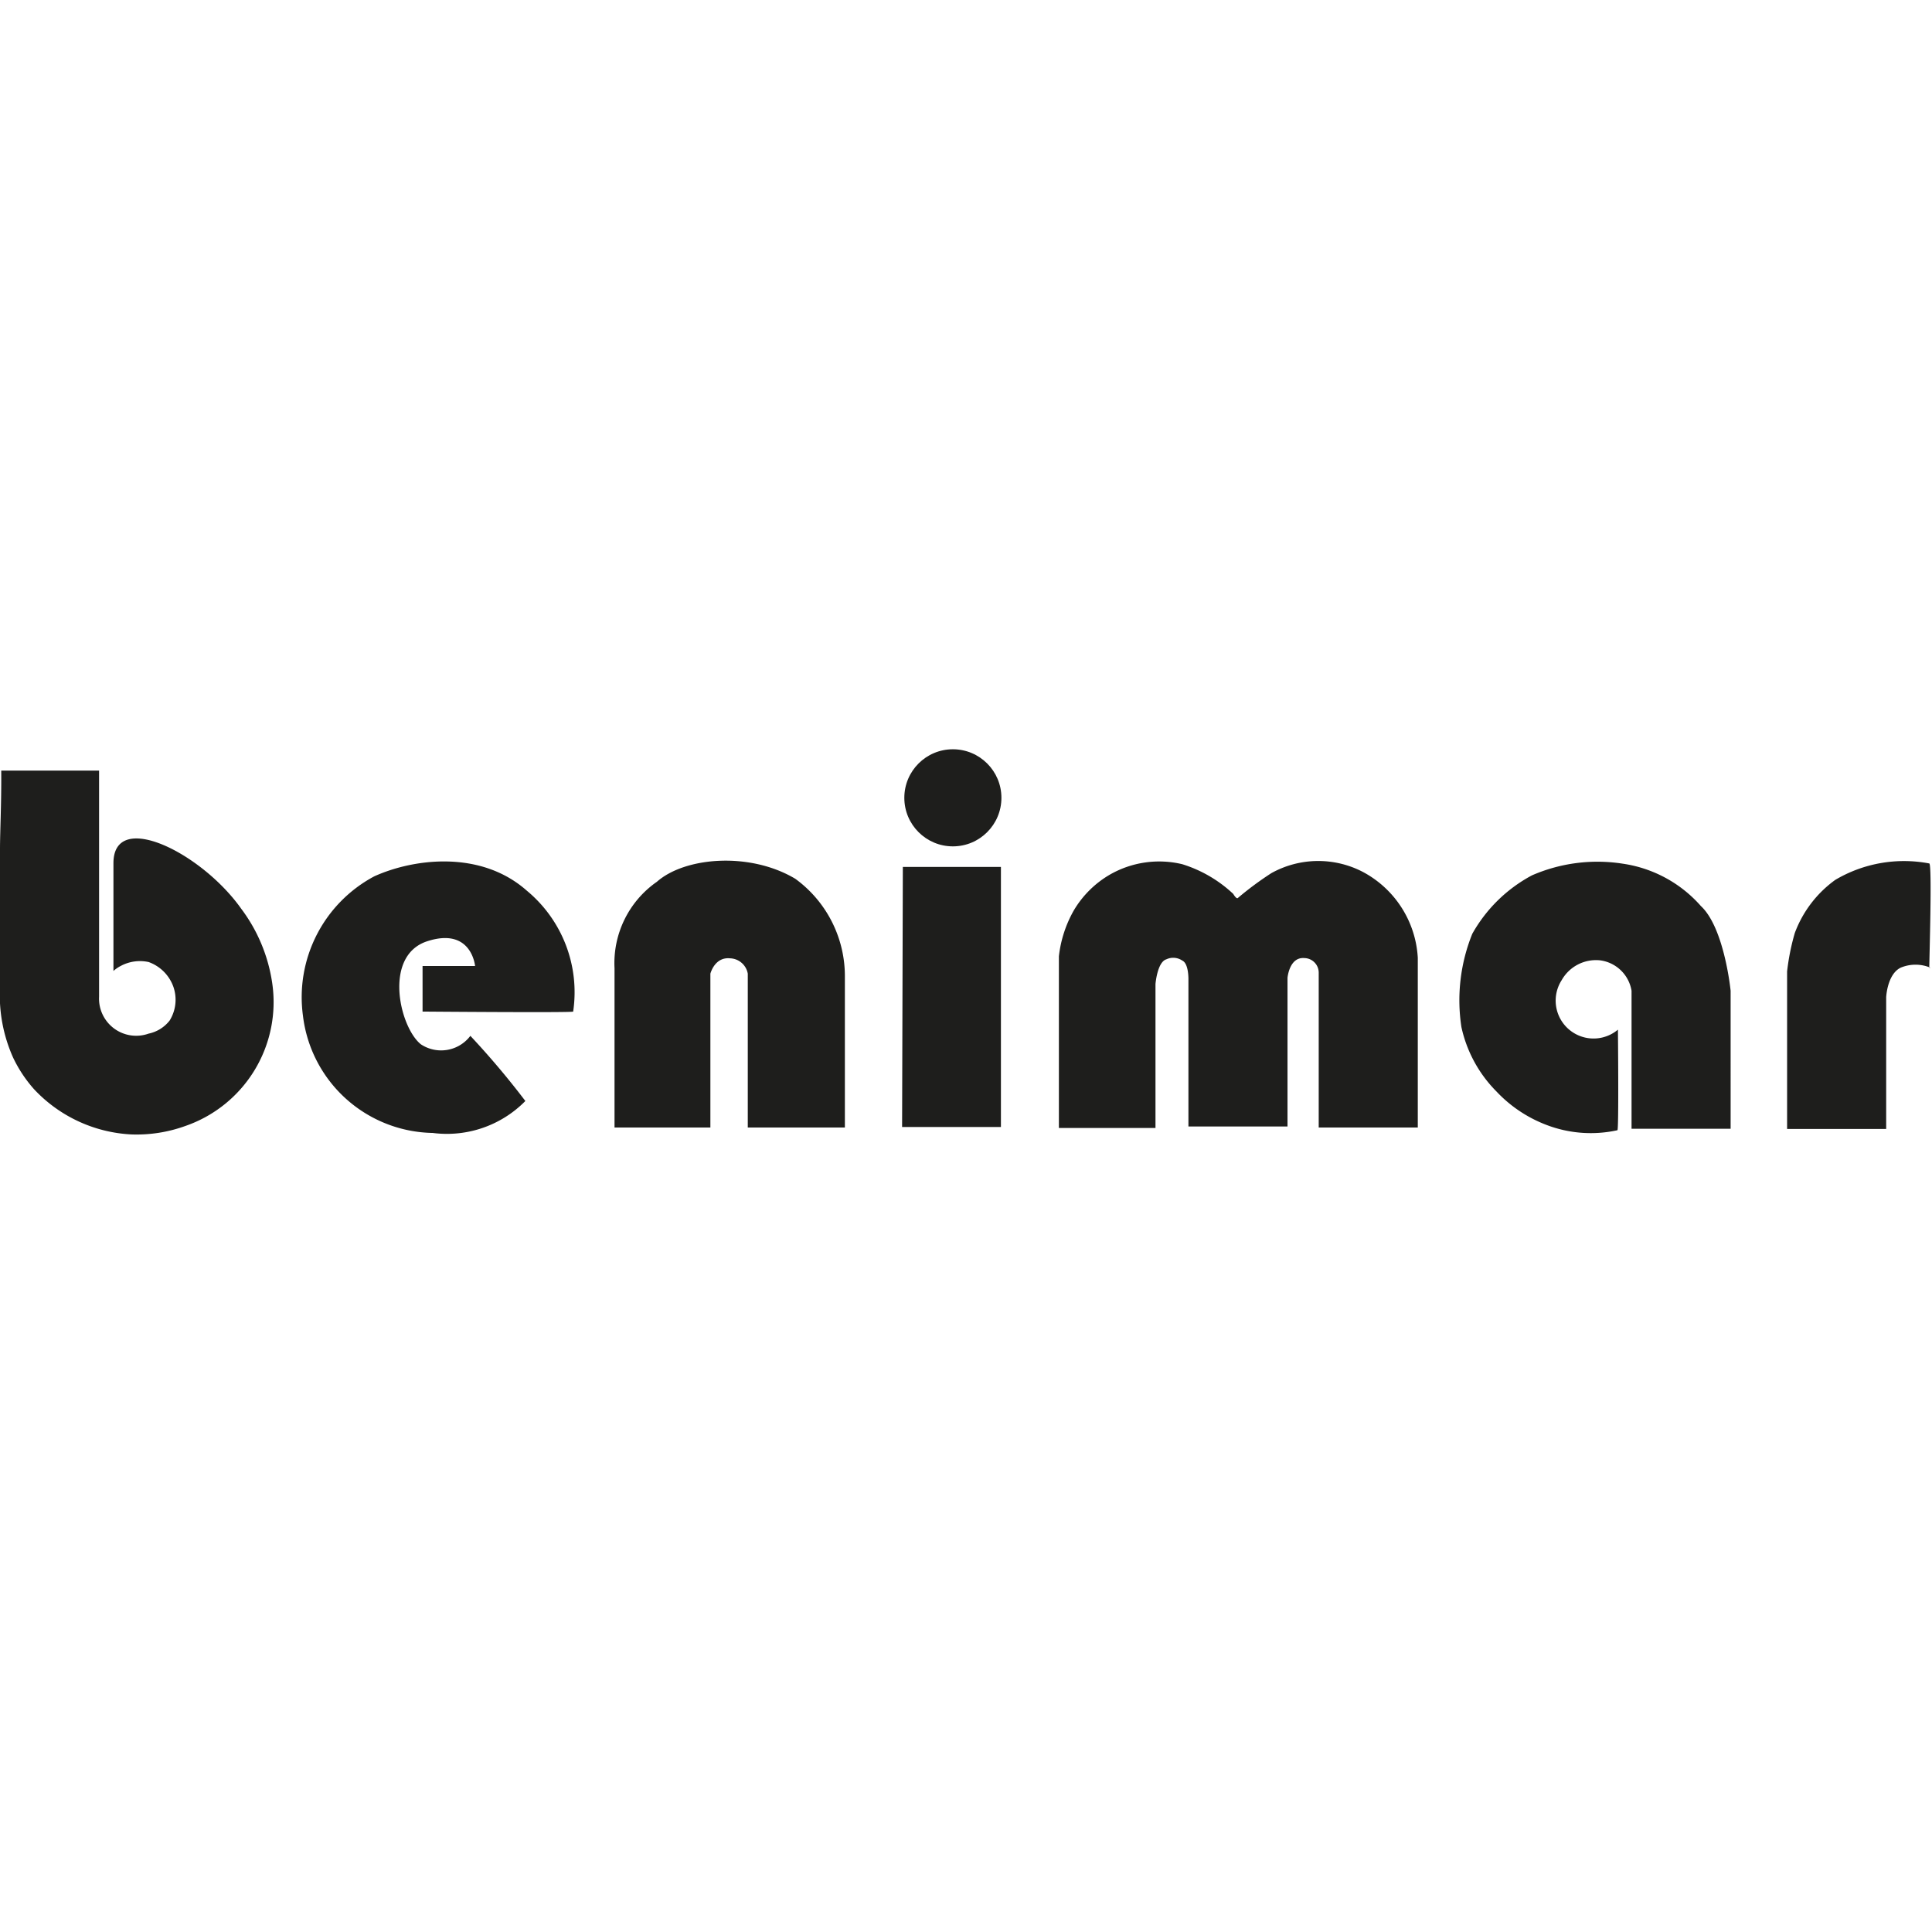
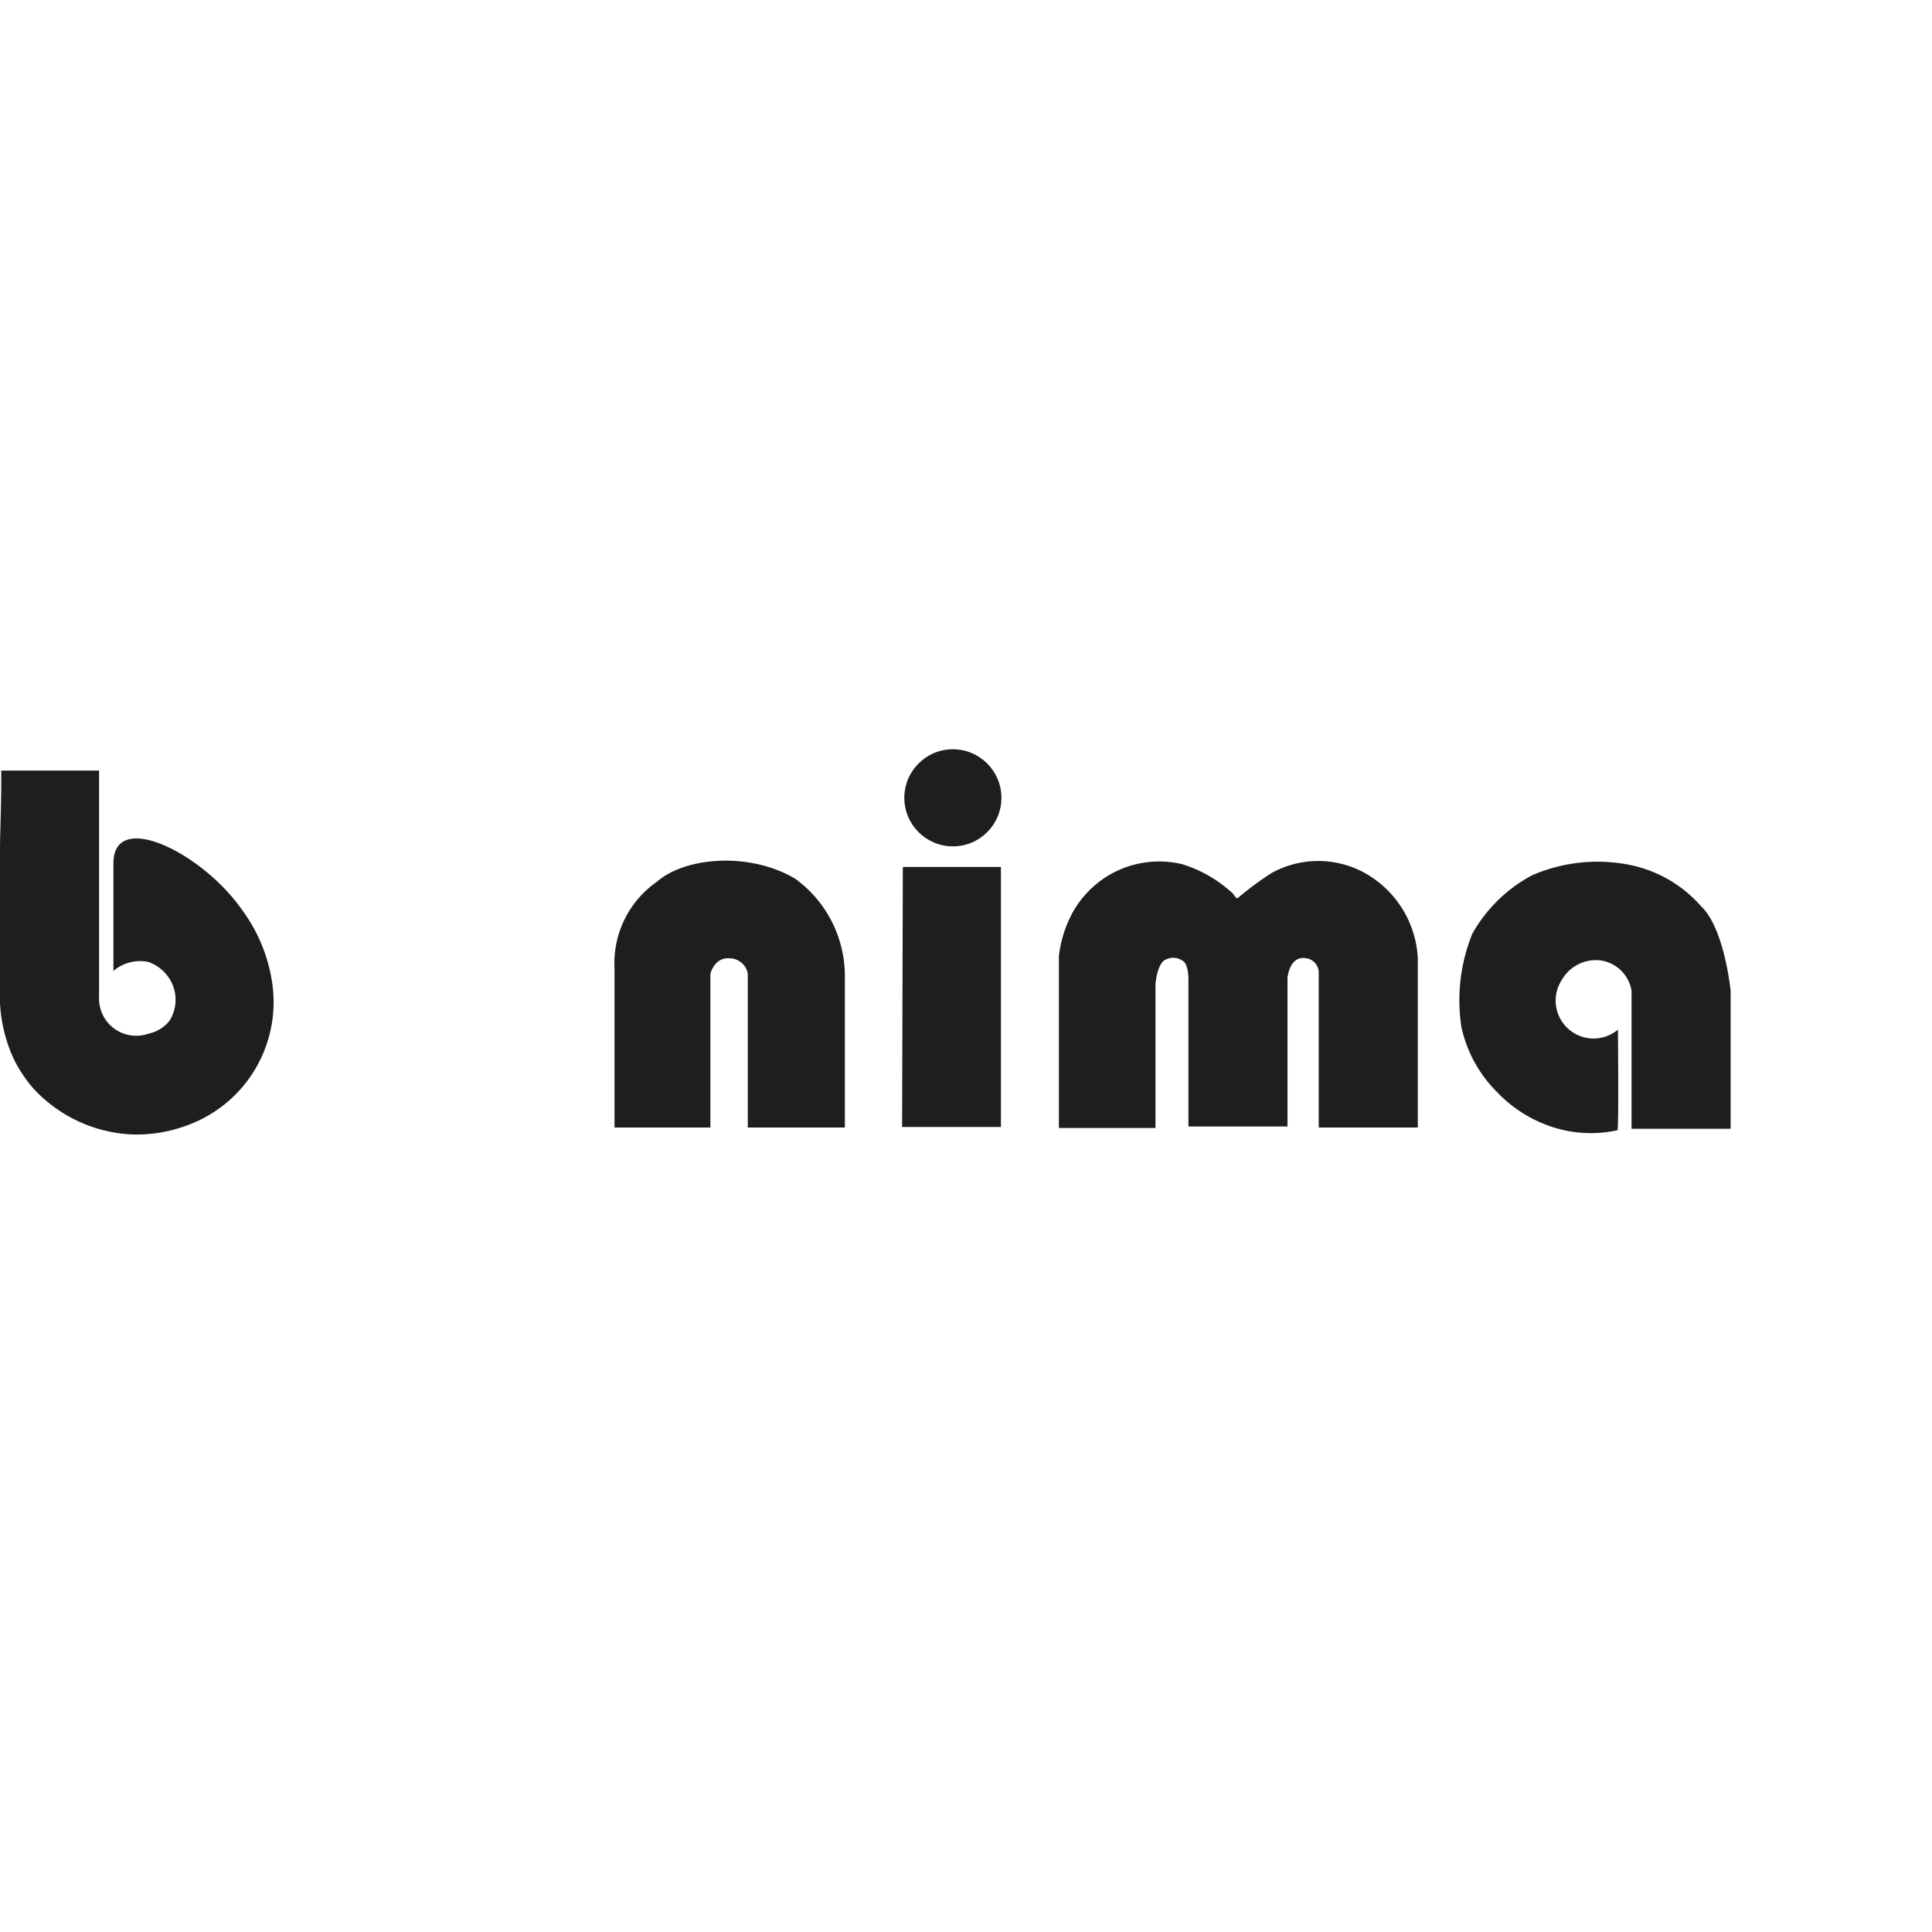
<svg xmlns="http://www.w3.org/2000/svg" id="Ebene_1" data-name="Ebene 1" viewBox="0 0 78 78">
  <defs>
    <style>.cls-1{fill:#1e1e1c;}</style>
  </defs>
  <path class="cls-1" d="M.05,31.11H4v9.13a1.5,1.5,0,0,0,2,1.49,1.45,1.45,0,0,0,.85-.53A1.59,1.59,0,0,0,7,39.84a1.65,1.65,0,0,0-1-1A1.64,1.64,0,0,0,4.87,39a1.37,1.37,0,0,0-.29.2c0-1.45,0-2.9,0-4.35,0-2.18,3.55-.44,5.16,1.84a6.57,6.57,0,0,1,1.25,3,5.29,5.29,0,0,1-3.51,5.77,5.79,5.79,0,0,1-2.18.34,5.78,5.78,0,0,1-3.92-1.82,5.38,5.38,0,0,1-.85-1.28A6.14,6.14,0,0,1,0,39.87c0-3,0-4.49,0-5.57C0,33.56.06,32.46.05,31.11Z" />
-   <path class="cls-1" d="M17.13,39h2.05s-.14-1.58-1.93-1-1.12,3.47-.26,4.16a1.48,1.48,0,0,0,2-.34,33.48,33.48,0,0,1,2.22,2.63,4.44,4.44,0,0,1-3.74,1.29A5.37,5.37,0,0,1,12.23,41a5.53,5.53,0,0,1,2.88-5.62c1.59-.72,4.3-1.07,6.16.58a5.32,5.32,0,0,1,1.87,4.88c0,.05-6.08,0-6.08,0V39Z" />
  <path class="cls-1" d="M28.68,45.46V39.31s.17-.68.79-.62a.75.75,0,0,1,.72.62c0,.16,0,6.21,0,6.21h3.92V39.39a4.86,4.86,0,0,0-2-3.91c-1.84-1.1-4.46-.88-5.59.12a4,4,0,0,0-1.71,3.49v6.43h3.87Z" />
  <polygon class="cls-1" points="36.45 35 40.41 35 40.41 45.5 36.42 45.5 36.45 35" />
  <circle class="cls-1" cx="38.47" cy="32.21" r="1.96" />
  <path class="cls-1" d="M46.65,45.48V39.73s.07-.89.44-1a.65.65,0,0,1,.64.05c.27.12.25.78.25.78v5.92h4v-6s.07-.85.68-.8a.59.59,0,0,1,.58.59v6.25h4V38.67A4.19,4.19,0,0,0,55,35.19a3.9,3.9,0,0,0-3.67.06,13,13,0,0,0-1.35,1c-.06.07-.19-.16-.19-.16a5.29,5.29,0,0,0-2.06-1.2,4,4,0,0,0-2.92.42,4.06,4.06,0,0,0-1.46,1.45,4.85,4.85,0,0,0-.6,1.85v6.93h3.9Z" />
  <path class="cls-1" d="M65.32,41.57a1.53,1.53,0,0,1-2.27-2,1.59,1.59,0,0,1,1.54-.8A1.48,1.48,0,0,1,65.87,40v5.57h4V40s-.25-2.54-1.2-3.42a5.19,5.19,0,0,0-3.15-1.71,6.62,6.62,0,0,0-3.67.47,6,6,0,0,0-2.41,2.36A7.17,7.17,0,0,0,59,41.46a5.28,5.28,0,0,0,1.42,2.61,5.4,5.4,0,0,0,2,1.34,5,5,0,0,0,2.88.22C65.36,45.61,65.32,41.55,65.32,41.57Z" />
-   <path class="cls-1" d="M77.94,39.07a1.55,1.55,0,0,0-1.21,0c-.54.27-.58,1.19-.58,1.19v5.32h-4V39.22a9.3,9.3,0,0,1,.31-1.55,4.63,4.63,0,0,1,1.64-2.15,5.45,5.45,0,0,1,3.79-.66c.12,0,0,3.93,0,4.21Z" />
</svg>